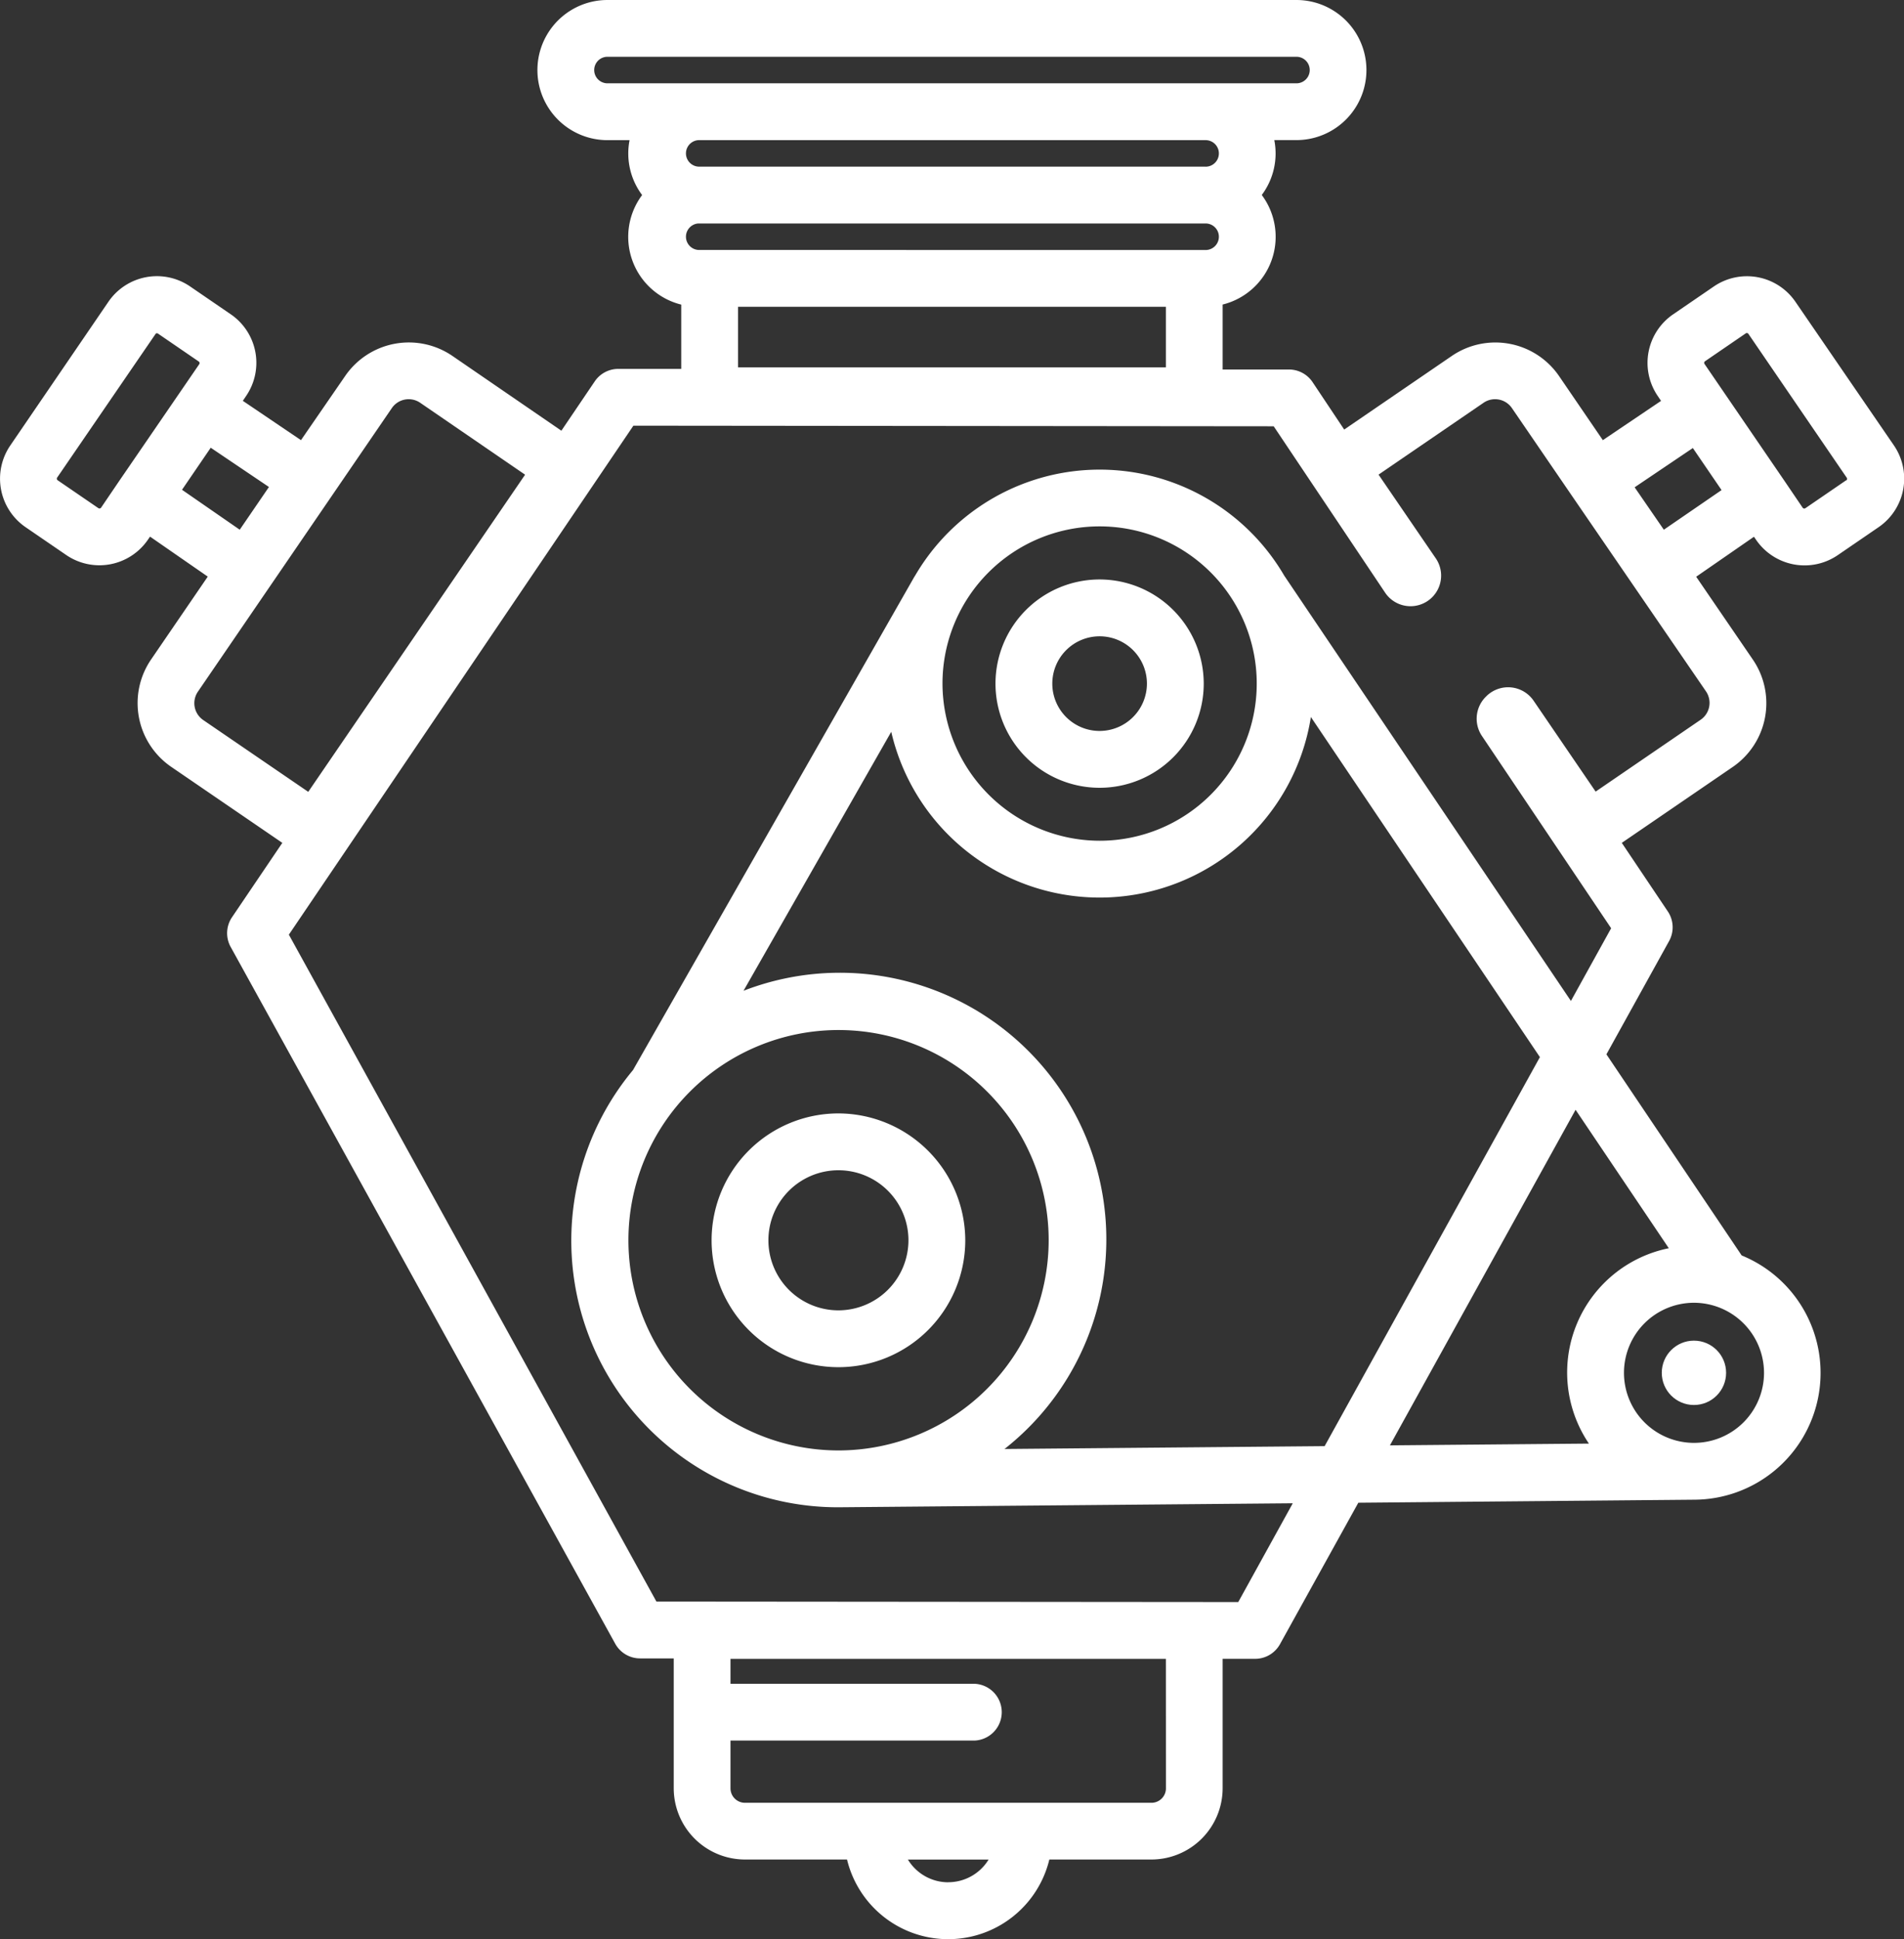
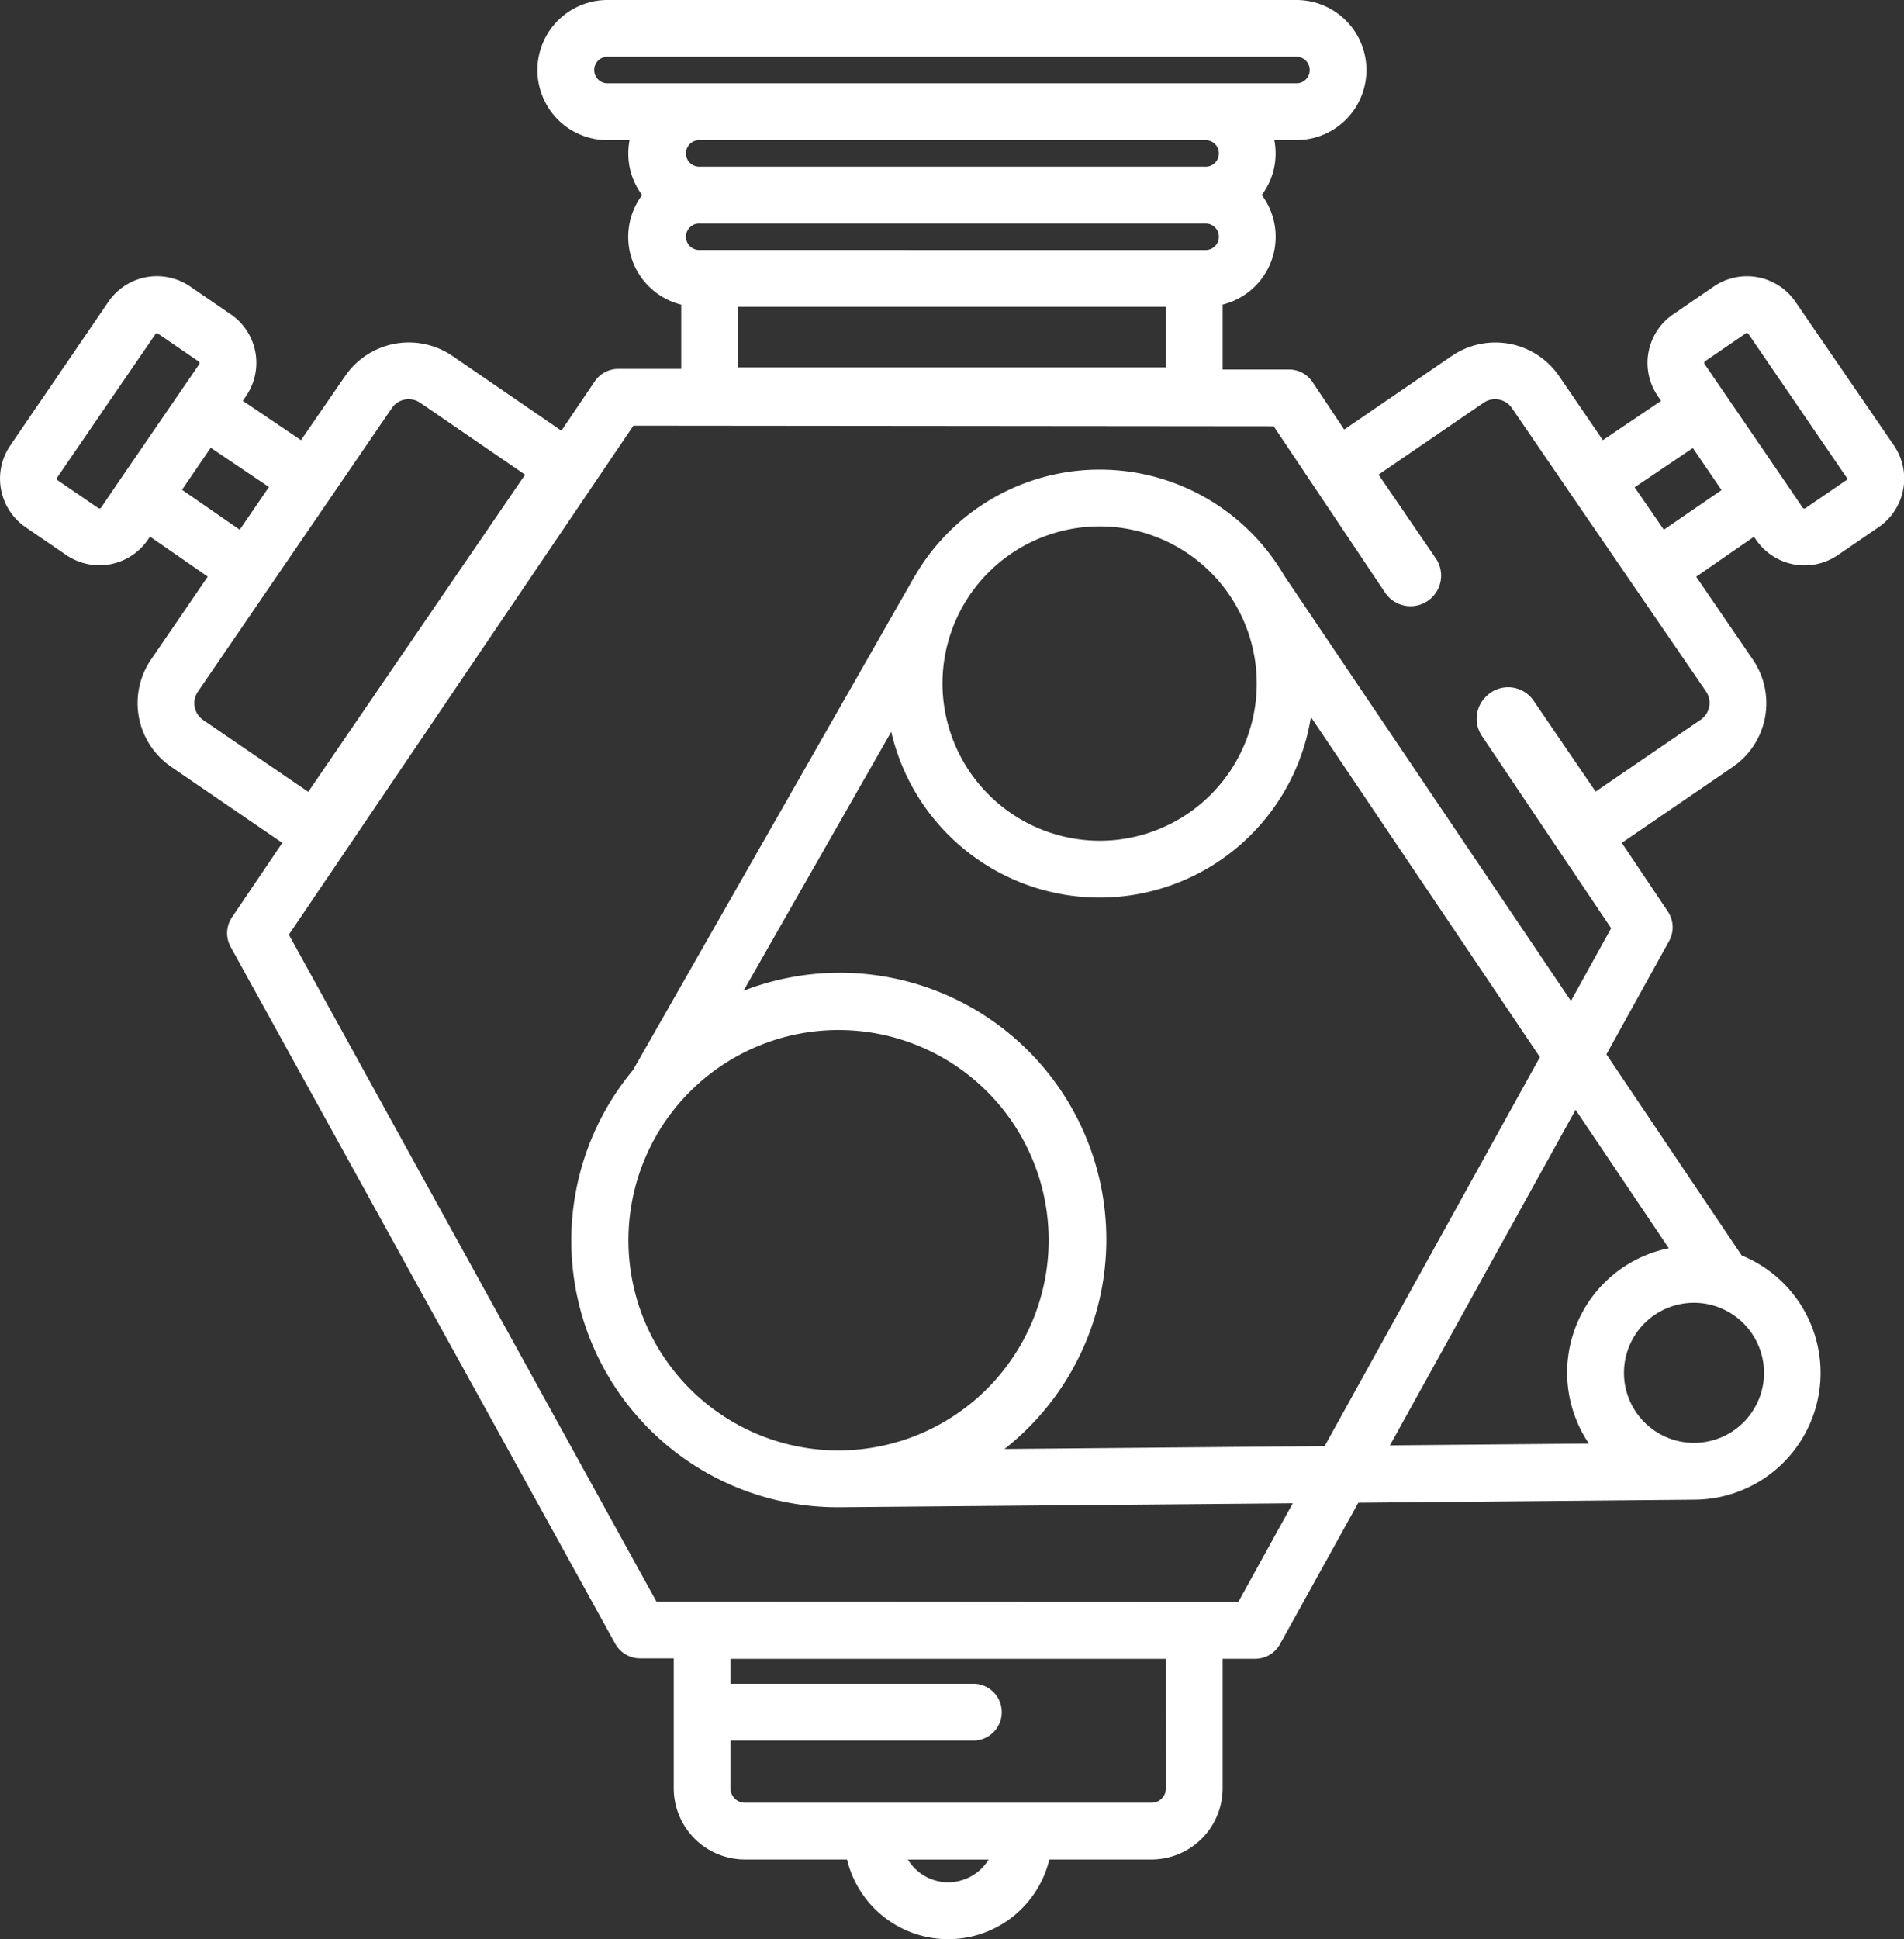
<svg xmlns="http://www.w3.org/2000/svg" width="31.434" height="32" viewBox="0 0 31.434 32">
  <rect x="0" y="0" width="31.434" height="32" fill="#333333" stroke="none" />
  <defs>
    <style>.a{fill:#fff;}</style>
  </defs>
  <g transform="translate(-4.531)">
    <g transform="translate(4.531)">
      <g transform="translate(0)">
        <path class="a" d="M35.8,7.353,34.173,4.981a.97.97,0,0,0-1.348-.253l-.672.46A.97.97,0,0,0,31.9,6.536l.054.08-.961.648L30.27,6.206A1.275,1.275,0,0,0,28.5,5.874L26.723,7.089,26.2,6.305a.469.469,0,0,0-.389-.207H24.716V5.026a1.152,1.152,0,0,0,.646-1.808,1.144,1.144,0,0,0,.207-.906h.365a1.156,1.156,0,1,0,0-2.312H14.56a1.156,1.156,0,1,0,0,2.313h.365a1.144,1.144,0,0,0,.207.906,1.152,1.152,0,0,0,.646,1.808V6.088H14.738a.469.469,0,0,0-.388.206l-.551.814L12,5.874a1.275,1.275,0,0,0-1.771.332L9.5,7.264,8.54,6.615l.054-.08a.97.97,0,0,0-.253-1.348l-.672-.46a.97.97,0,0,0-1.348.253L4.7,7.353A.971.971,0,0,0,4.953,8.7l.672.46a.971.971,0,0,0,1.348-.253l.035-.051.953.66-.936,1.368a1.275,1.275,0,0,0,.332,1.771L9.192,13.91l-.831,1.228a.469.469,0,0,0-.022.489l6.349,11.5a.469.469,0,0,0,.41.242h.556v2.143a1.177,1.177,0,0,0,1.176,1.176h1.685a1.718,1.718,0,0,0,3.34,0H23.54a1.177,1.177,0,0,0,1.176-1.176V27.376h.537a.469.469,0,0,0,.41-.242L26.956,24.8,32.5,24.75h0a2.093,2.093,0,0,0,.785-4.031L31.052,17.4l1.035-1.87a.469.469,0,0,0-.021-.488l-.76-1.132,1.832-1.253a1.275,1.275,0,0,0,.332-1.771l-.936-1.368.954-.66.035.051a.971.971,0,0,0,1.348.253l.672-.46A.971.971,0,0,0,35.8,7.353ZM14.56,1.375a.219.219,0,1,1,0-.438H25.935a.219.219,0,1,1,0,.438Zm1.5,2.75a.219.219,0,0,1,0-.437h8.375a.219.219,0,0,1,0,.438Zm7.719.938v1H16.716v-1Zm.656-2.313H16.06a.219.219,0,0,1,0-.437h8.375a.219.219,0,0,1,0,.438ZM6.5,7.936h0l-.3.442a.033.033,0,0,1-.045.008l-.672-.46a.032.032,0,0,1-.008-.045L7.1,5.51A.031.031,0,0,1,7.116,5.5h.006a.03.03,0,0,1,.018.006l.672.46a.032.032,0,0,1,.008.045Zm1.036.147.474-.694.961.648-.482.705Zm.35,3.8a.337.337,0,0,1-.088-.468L11,6.735a.337.337,0,0,1,.468-.088L13.2,7.834l-3.58,5.234Zm12.3,19.181a.781.781,0,0,1-.666-.375h1.332A.781.781,0,0,1,20.185,31.063Zm3.594-1.551a.239.239,0,0,1-.239.239H16.83a.239.239,0,0,1-.239-.239v-.788h4.031a.469.469,0,0,0,0-.937H16.591v-.411h7.188ZM26.4,23.866l-5.285.047a4.4,4.4,0,0,0-4.309-7.562l2.439-4.274a3.531,3.531,0,0,0,6.928-.244l3.781,5.613Zm-8.026.071h0a3.469,3.469,0,1,1,3.47-3.469A3.473,3.473,0,0,1,18.371,23.937Zm1.717-12.656a2.594,2.594,0,1,1,2.594,2.594A2.6,2.6,0,0,1,20.091,11.281ZM33.654,22.656A1.156,1.156,0,1,1,32.5,21.5,1.158,1.158,0,0,1,33.654,22.656ZM32.082,20.6a2.093,2.093,0,0,0-1.319,3.224l-3.285.029,3.065-5.538Zm.614-9.19a.337.337,0,0,1-.088.468l-1.734,1.186-1.024-1.5a.51.51,0,0,0-.776-.078l-.009.009a.51.51,0,0,0-.068.651l2.133,3.173-.664,1.2L25.733,9.5h0a3.528,3.528,0,0,0-6.094,0c-.007.01-.013.02-.019.03l-4.638,8.129a4.4,4.4,0,0,0,3.392,7.216h0l7.5-.066-.9,1.63h-.006l-9.6-.008L9.3,15.425l5.688-8.4,10.571.01L27.4,9.783a.5.5,0,1,0,.836-.567l-.946-1.383,1.734-1.186a.337.337,0,0,1,.468.088l.985,1.439ZM32,8.742l-.482-.7.961-.648.474.694Zm3.009-.815-.672.46a.033.033,0,0,1-.045-.008l-.3-.442h0l-1.32-1.93a.032.032,0,0,1,.008-.045l.672-.46a.028.028,0,0,1,.024-.005.031.031,0,0,1,.021.014l1.622,2.372A.033.033,0,0,1,35.013,7.928Z" transform="translate(-4.531)" />
      </g>
    </g>
    <g transform="translate(20.966 9.563)">
-       <path class="a" d="M269.219,153a1.719,1.719,0,1,0,1.719,1.719A1.721,1.721,0,0,0,269.219,153Zm0,2.5a.781.781,0,1,1,.781-.781A.782.782,0,0,1,269.219,155.5Z" transform="translate(-267.5 -153)" />
-     </g>
+       </g>
    <g transform="translate(16.279 18.375)">
-       <path class="a" d="M194.594,294a2.094,2.094,0,1,0,2.094,2.094A2.1,2.1,0,0,0,194.594,294Zm0,3.25a1.156,1.156,0,1,1,1.156-1.156A1.158,1.158,0,0,1,194.594,297.25Z" transform="translate(-192.5 -294)" />
-     </g>
+       </g>
    <g transform="translate(31.966 22.125)">
-       <circle class="a" cx="0.531" cy="0.531" r="0.531" />
-     </g>
+       </g>
  </g>
</svg>